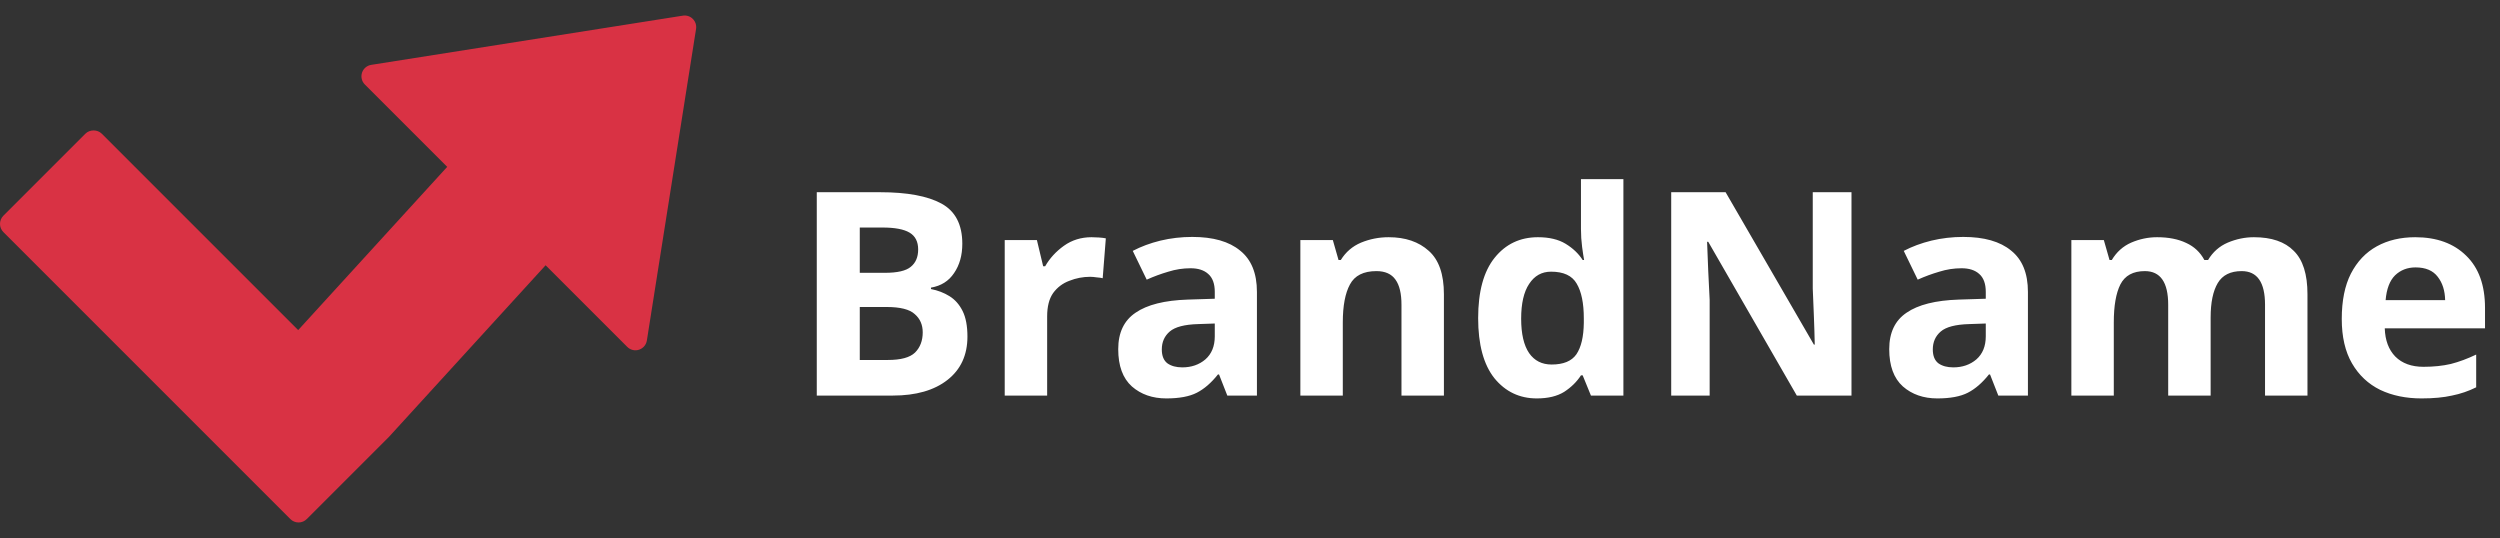
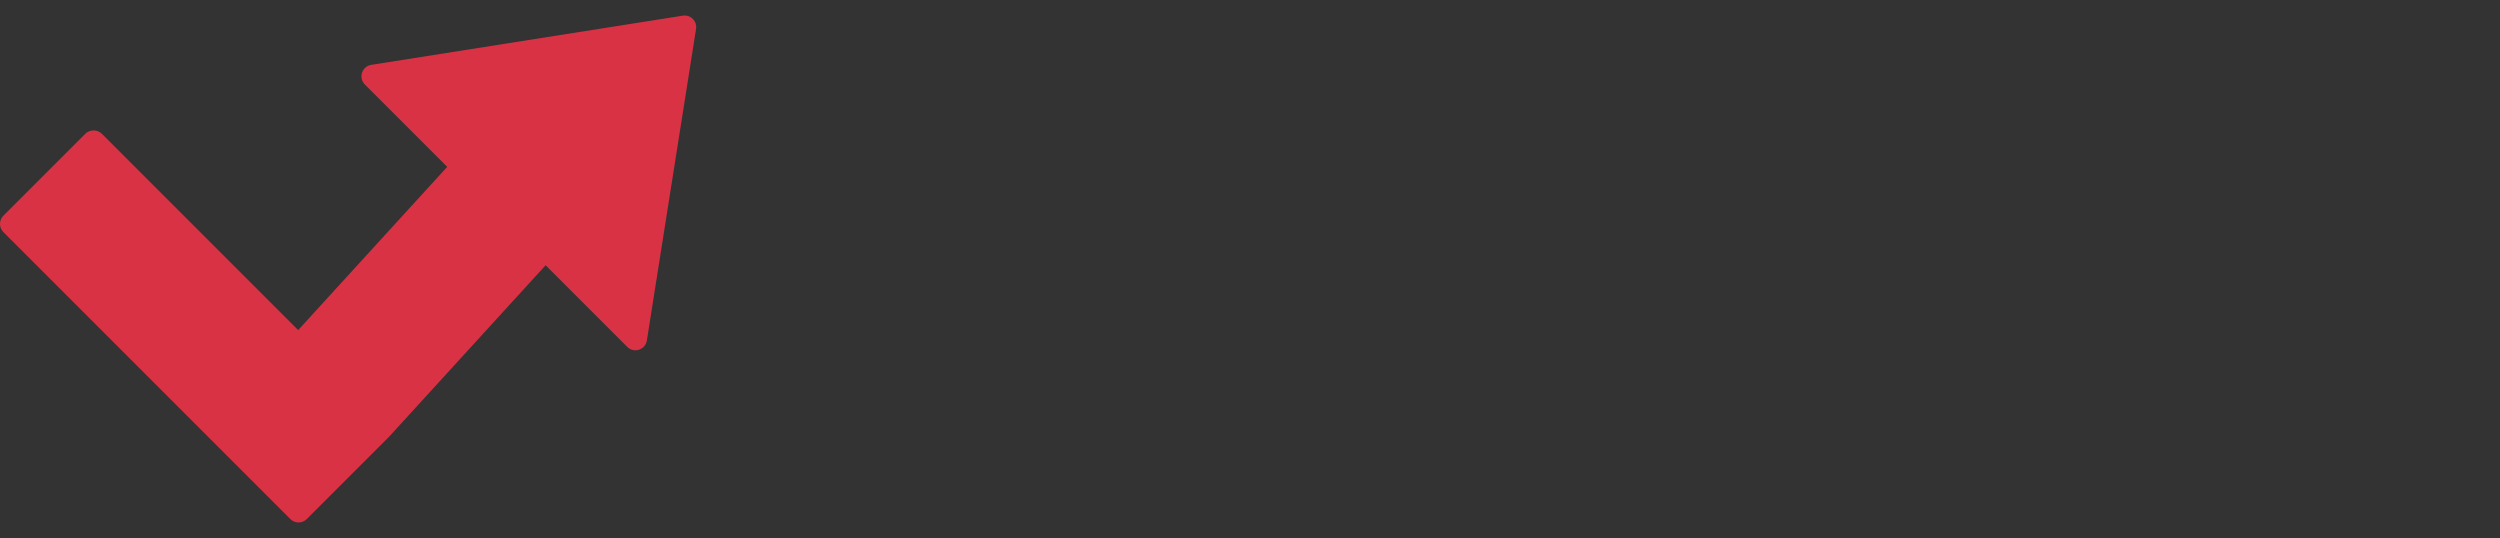
<svg xmlns="http://www.w3.org/2000/svg" width="158" height="34" viewBox="0 0 158 34" fill="none">
  <rect x="0" y="0" width="158" height="34" fill="#333333" stroke="none" />
  <path d="M43.785 1.195C43.62 1.03 43.386 0.951 43.153 0.99L23.462 4.099C23.19 4.142 22.964 4.333 22.879 4.596C22.794 4.858 22.863 5.146 23.058 5.34L28.263 10.545L18.845 20.862L6.432 8.45C6.158 8.175 5.671 8.175 5.396 8.45L0.214 13.632C-0.071 13.919 -0.071 14.382 0.214 14.668L18.351 32.805C18.488 32.943 18.675 33.02 18.869 33.02C19.064 33.02 19.25 32.943 19.387 32.805L24.593 27.599L34.482 16.765L39.641 21.922C39.835 22.118 40.123 22.189 40.385 22.102C40.648 22.016 40.839 21.791 40.882 21.519L43.991 1.828C44.028 1.596 43.952 1.362 43.785 1.195Z" fill="#D93244" />
-   <path d="M55.616 12.148C57.332 12.148 58.628 12.388 59.504 12.868C60.38 13.348 60.818 14.194 60.818 15.406C60.818 16.138 60.644 16.756 60.296 17.26C59.96 17.764 59.474 18.07 58.838 18.178V18.268C59.27 18.352 59.66 18.502 60.008 18.718C60.356 18.934 60.632 19.246 60.836 19.654C61.04 20.062 61.142 20.602 61.142 21.274C61.142 22.438 60.722 23.35 59.882 24.01C59.042 24.67 57.89 25 56.426 25H51.62V12.148H55.616ZM55.922 17.242C56.714 17.242 57.26 17.116 57.56 16.864C57.872 16.612 58.028 16.246 58.028 15.766C58.028 15.274 57.848 14.92 57.488 14.704C57.128 14.488 56.558 14.38 55.778 14.38H54.338V17.242H55.922ZM54.338 19.402V22.75H56.12C56.936 22.75 57.506 22.594 57.83 22.282C58.154 21.958 58.316 21.532 58.316 21.004C58.316 20.524 58.148 20.14 57.812 19.852C57.488 19.552 56.894 19.402 56.03 19.402H54.338ZM68.988 14.992C69.12 14.992 69.276 14.998 69.456 15.01C69.636 15.022 69.78 15.04 69.888 15.064L69.69 17.584C69.606 17.56 69.48 17.542 69.312 17.53C69.156 17.506 69.018 17.494 68.898 17.494C68.442 17.494 68.004 17.578 67.584 17.746C67.164 17.902 66.822 18.16 66.558 18.52C66.306 18.88 66.18 19.372 66.18 19.996V25H63.498V15.172H65.532L65.928 16.828H66.054C66.342 16.324 66.738 15.892 67.242 15.532C67.746 15.172 68.328 14.992 68.988 14.992ZM75.352 14.974C76.672 14.974 77.68 15.262 78.376 15.838C79.084 16.402 79.438 17.272 79.438 18.448V25H77.566L77.044 23.668H76.972C76.552 24.196 76.108 24.58 75.64 24.82C75.172 25.06 74.53 25.18 73.714 25.18C72.838 25.18 72.112 24.928 71.536 24.424C70.96 23.908 70.672 23.122 70.672 22.066C70.672 21.022 71.038 20.254 71.77 19.762C72.502 19.258 73.6 18.982 75.064 18.934L76.774 18.88V18.448C76.774 17.932 76.636 17.554 76.36 17.314C76.096 17.074 75.724 16.954 75.244 16.954C74.764 16.954 74.296 17.026 73.84 17.17C73.384 17.302 72.928 17.47 72.472 17.674L71.59 15.856C72.118 15.58 72.7 15.364 73.336 15.208C73.984 15.052 74.656 14.974 75.352 14.974ZM75.73 20.482C74.866 20.506 74.266 20.662 73.93 20.95C73.594 21.238 73.426 21.616 73.426 22.084C73.426 22.492 73.546 22.786 73.786 22.966C74.026 23.134 74.338 23.218 74.722 23.218C75.298 23.218 75.784 23.05 76.18 22.714C76.576 22.366 76.774 21.88 76.774 21.256V20.446L75.73 20.482ZM87.763 14.992C88.819 14.992 89.665 15.28 90.301 15.856C90.937 16.42 91.255 17.332 91.255 18.592V25H88.573V19.258C88.573 18.55 88.447 18.022 88.195 17.674C87.943 17.314 87.541 17.134 86.989 17.134C86.173 17.134 85.615 17.416 85.315 17.98C85.015 18.532 84.865 19.33 84.865 20.374V25H82.183V15.172H84.235L84.595 16.432H84.739C85.051 15.928 85.477 15.562 86.017 15.334C86.569 15.106 87.151 14.992 87.763 14.992ZM97.127 25.18C96.035 25.18 95.141 24.754 94.445 23.902C93.761 23.038 93.419 21.772 93.419 20.104C93.419 18.424 93.767 17.152 94.463 16.288C95.159 15.424 96.071 14.992 97.199 14.992C97.907 14.992 98.489 15.13 98.945 15.406C99.401 15.682 99.761 16.024 100.025 16.432H100.115C100.079 16.24 100.037 15.964 99.989 15.604C99.941 15.232 99.917 14.854 99.917 14.47V11.32H102.599V25H100.547L100.025 23.722H99.917C99.653 24.13 99.299 24.478 98.855 24.766C98.411 25.042 97.835 25.18 97.127 25.18ZM98.063 23.038C98.807 23.038 99.329 22.822 99.629 22.39C99.929 21.946 100.085 21.286 100.097 20.41V20.122C100.097 19.162 99.947 18.43 99.647 17.926C99.359 17.422 98.819 17.17 98.027 17.17C97.439 17.17 96.977 17.428 96.641 17.944C96.305 18.448 96.137 19.18 96.137 20.14C96.137 21.1 96.305 21.826 96.641 22.318C96.977 22.798 97.451 23.038 98.063 23.038ZM117.014 25H113.558L107.96 15.28H107.888C107.912 15.892 107.936 16.504 107.96 17.116C107.996 17.728 108.026 18.34 108.05 18.952V25H105.62V12.148H109.058L114.638 21.778H114.692C114.68 21.178 114.662 20.584 114.638 19.996C114.614 19.408 114.59 18.82 114.566 18.232V12.148H117.014V25ZM124.079 14.974C125.399 14.974 126.407 15.262 127.103 15.838C127.811 16.402 128.165 17.272 128.165 18.448V25H126.293L125.771 23.668H125.699C125.279 24.196 124.835 24.58 124.367 24.82C123.899 25.06 123.257 25.18 122.441 25.18C121.565 25.18 120.839 24.928 120.263 24.424C119.687 23.908 119.399 23.122 119.399 22.066C119.399 21.022 119.765 20.254 120.497 19.762C121.229 19.258 122.327 18.982 123.791 18.934L125.501 18.88V18.448C125.501 17.932 125.363 17.554 125.087 17.314C124.823 17.074 124.451 16.954 123.971 16.954C123.491 16.954 123.023 17.026 122.567 17.17C122.111 17.302 121.655 17.47 121.199 17.674L120.317 15.856C120.845 15.58 121.427 15.364 122.063 15.208C122.711 15.052 123.383 14.974 124.079 14.974ZM124.457 20.482C123.593 20.506 122.993 20.662 122.657 20.95C122.321 21.238 122.153 21.616 122.153 22.084C122.153 22.492 122.273 22.786 122.513 22.966C122.753 23.134 123.065 23.218 123.449 23.218C124.025 23.218 124.511 23.05 124.907 22.714C125.303 22.366 125.501 21.88 125.501 21.256V20.446L124.457 20.482ZM142.448 14.992C143.564 14.992 144.404 15.28 144.968 15.856C145.544 16.42 145.832 17.332 145.832 18.592V25H143.15V19.258C143.15 17.842 142.658 17.134 141.674 17.134C140.966 17.134 140.462 17.386 140.162 17.89C139.862 18.394 139.712 19.12 139.712 20.068V25H137.03V19.258C137.03 17.842 136.538 17.134 135.554 17.134C134.81 17.134 134.294 17.416 134.006 17.98C133.73 18.532 133.592 19.33 133.592 20.374V25H130.91V15.172H132.962L133.322 16.432H133.466C133.766 15.928 134.174 15.562 134.69 15.334C135.218 15.106 135.764 14.992 136.328 14.992C137.048 14.992 137.66 15.112 138.164 15.352C138.668 15.58 139.052 15.94 139.316 16.432H139.55C139.85 15.928 140.264 15.562 140.792 15.334C141.332 15.106 141.884 14.992 142.448 14.992ZM152.643 14.992C153.999 14.992 155.073 15.382 155.865 16.162C156.657 16.93 157.053 18.028 157.053 19.456V20.752H150.717C150.741 21.508 150.963 22.102 151.383 22.534C151.815 22.966 152.409 23.182 153.165 23.182C153.801 23.182 154.377 23.122 154.893 23.002C155.409 22.87 155.943 22.672 156.495 22.408V24.478C156.015 24.718 155.505 24.892 154.965 25C154.437 25.12 153.795 25.18 153.039 25.18C152.055 25.18 151.185 25 150.429 24.64C149.673 24.268 149.079 23.71 148.647 22.966C148.215 22.222 147.999 21.286 147.999 20.158C147.999 19.006 148.191 18.052 148.575 17.296C148.971 16.528 149.517 15.952 150.213 15.568C150.909 15.184 151.719 14.992 152.643 14.992ZM152.661 16.9C152.145 16.9 151.713 17.068 151.365 17.404C151.029 17.74 150.831 18.262 150.771 18.97H154.533C154.521 18.37 154.365 17.878 154.065 17.494C153.765 17.098 153.297 16.9 152.661 16.9Z" fill="white" />
</svg>